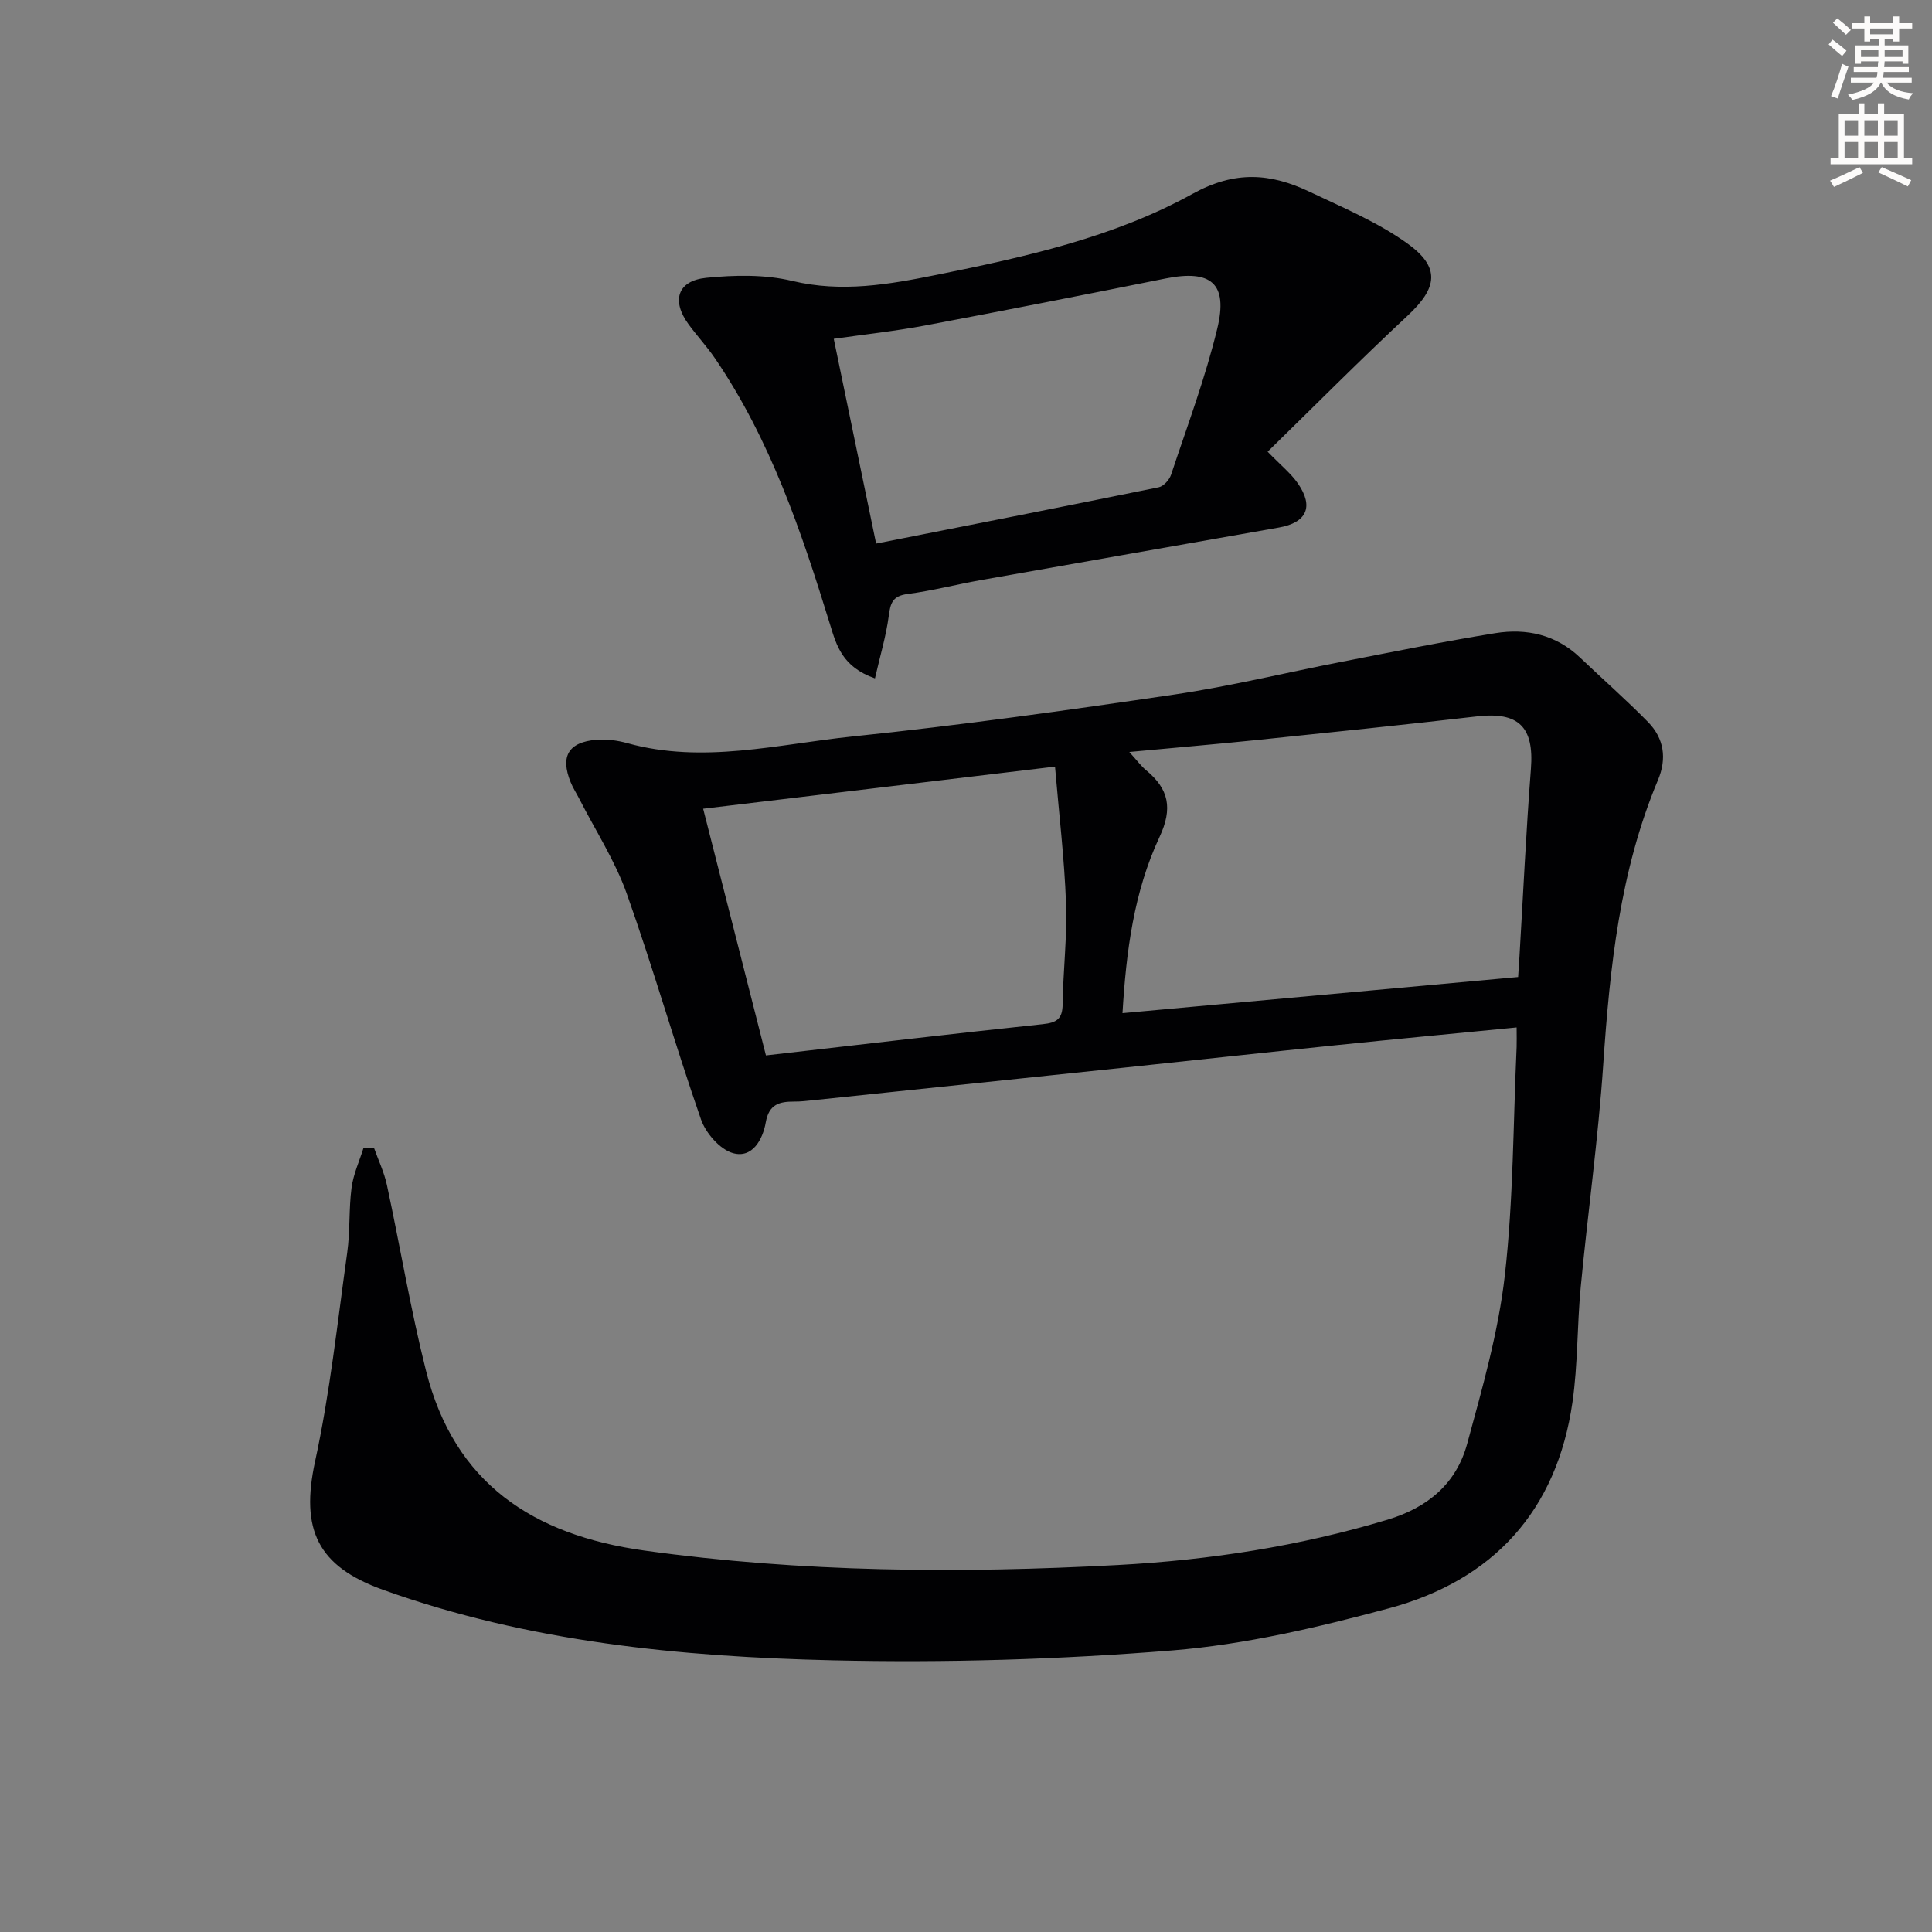
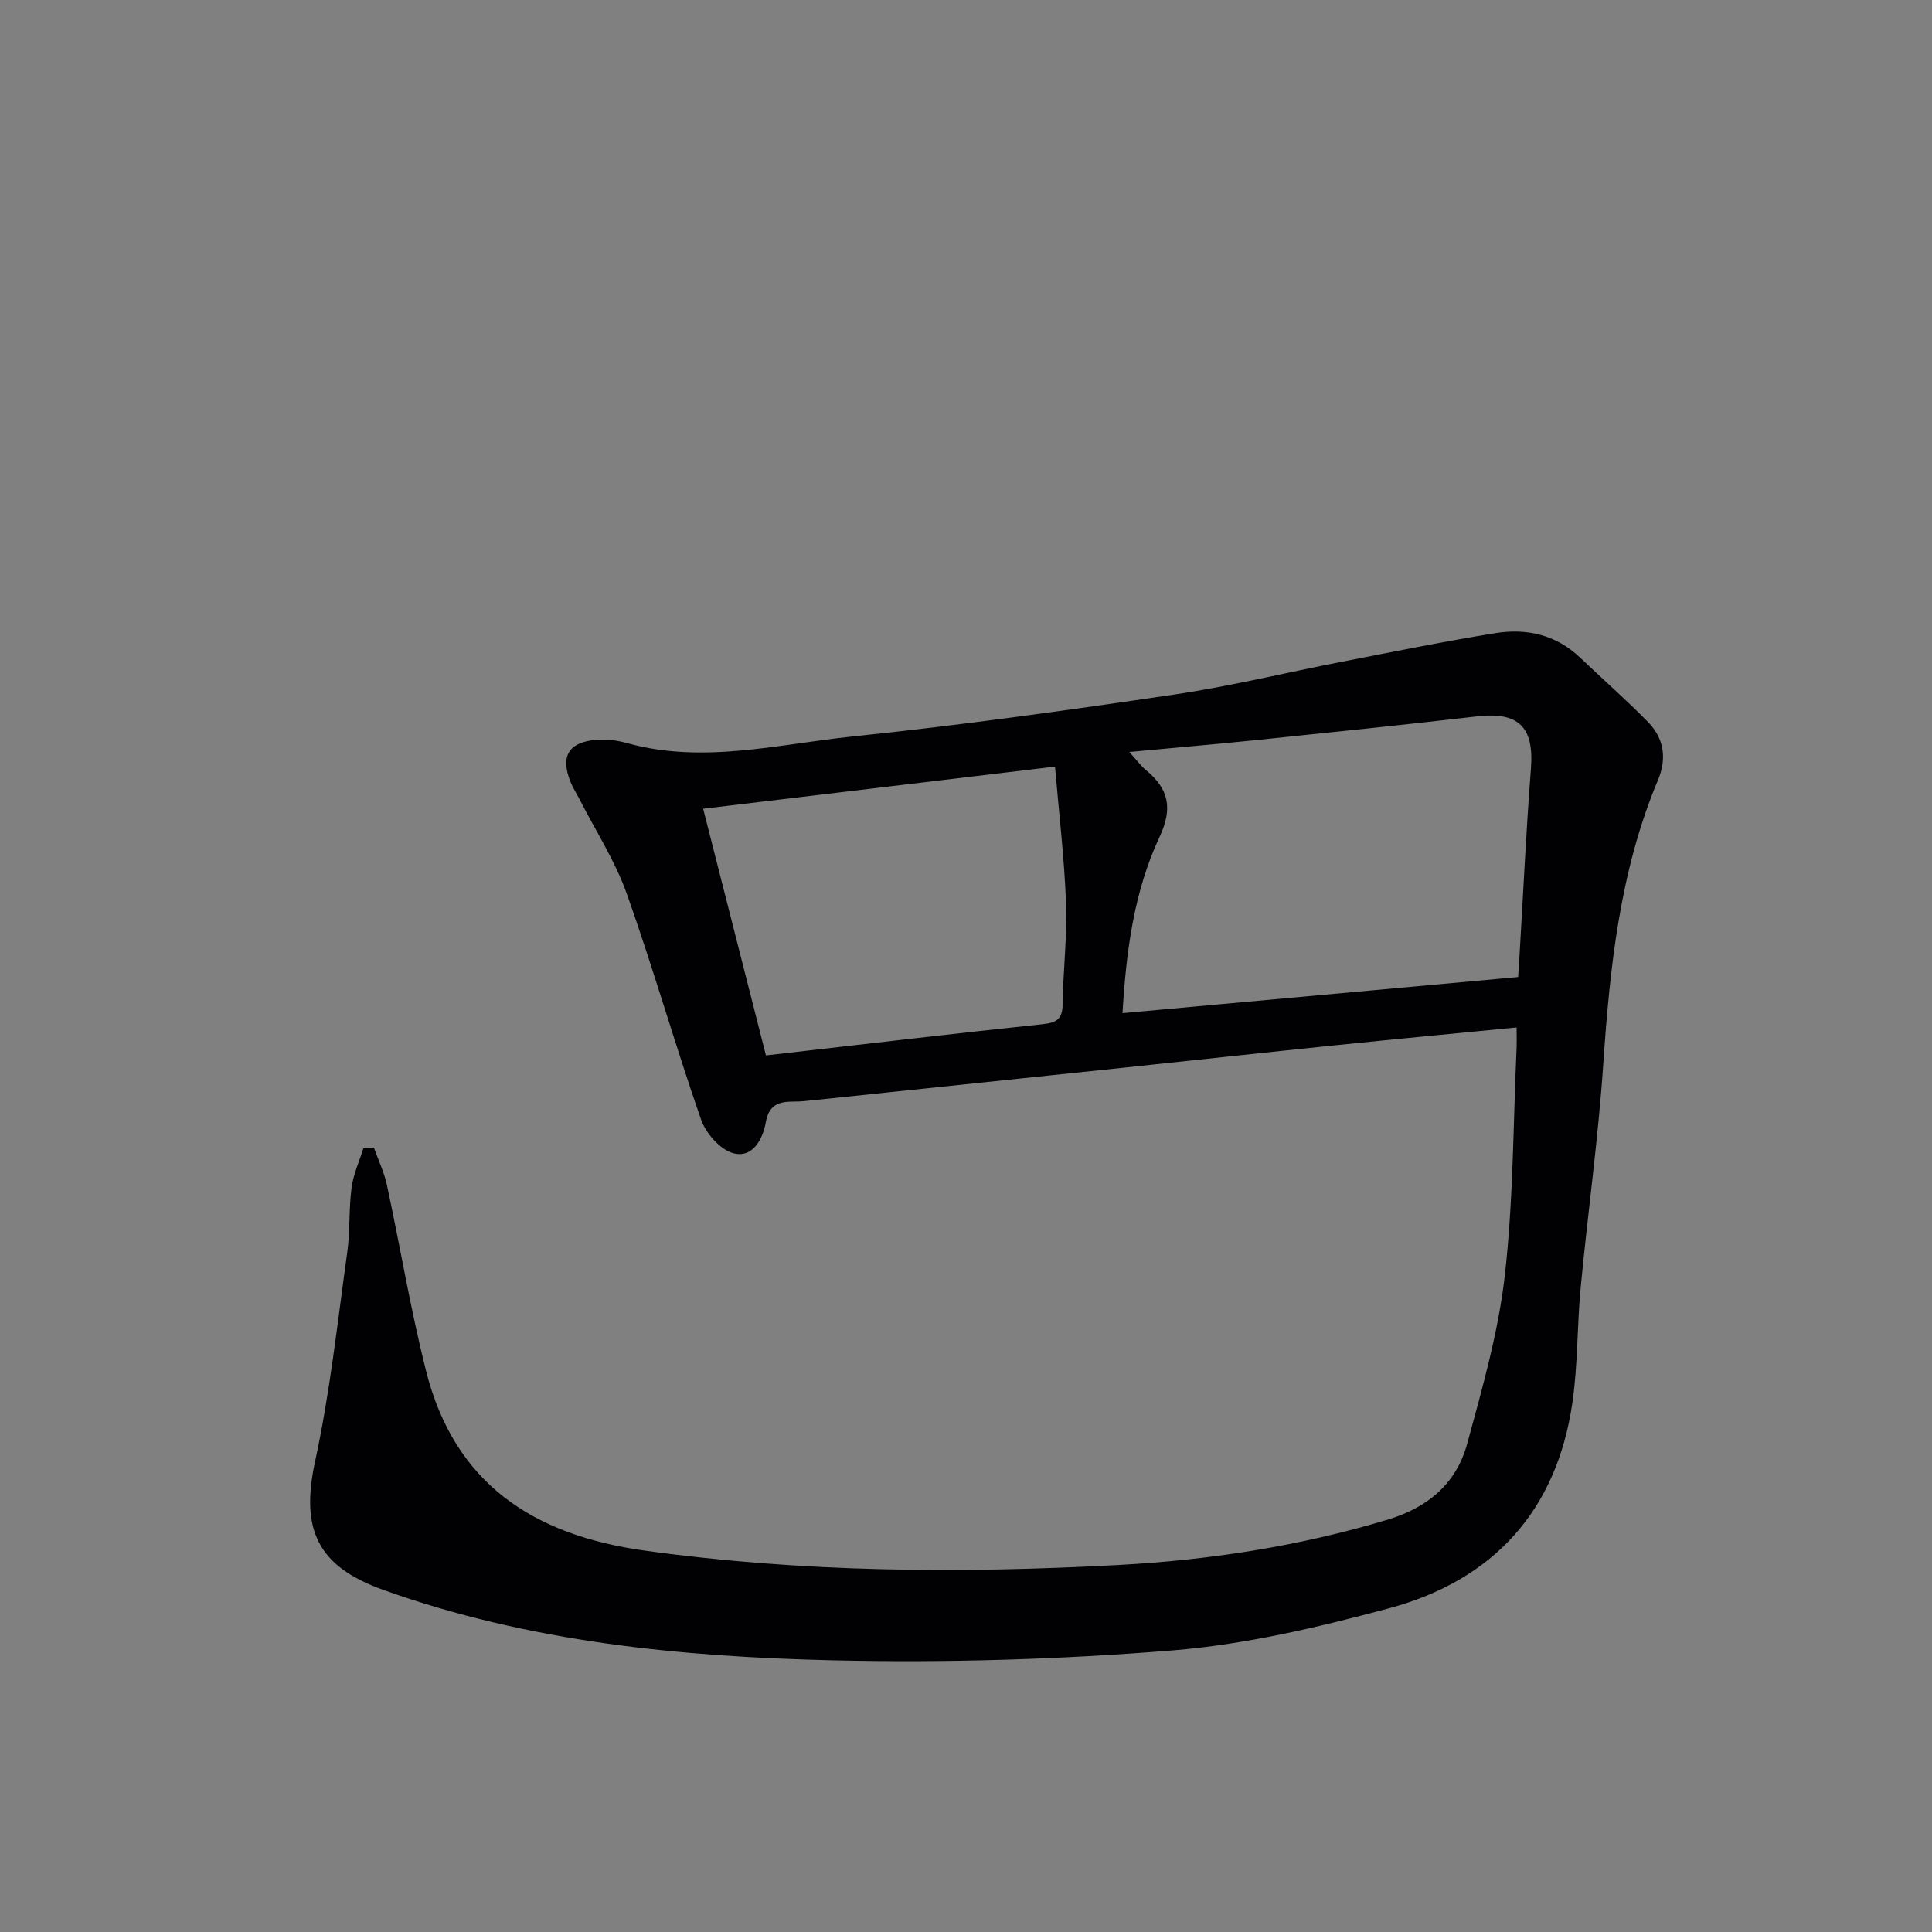
<svg xmlns="http://www.w3.org/2000/svg" enable-background="new 0 0 400 400" viewBox="0 0 400 400">
  <rect x="0" y="0" width="400" height="400" fill="#808080" stroke="none" />
-   <path d="m378.6 9.2.8-1c.9.7 1.9 1.4 2.9 2.3l-.9 1.1c-1.1-.9-2-1.7-2.8-2.4zm.5 10.7c.9-2.1 1.6-4.3 2.3-6.7.4.2.8.4 1.3.6-.7 2.1-1.5 4.3-2.2 6.6zm.4-15.2.9-.9c1 .8 2 1.6 2.8 2.4l-1 1c-1-.9-1.9-1.8-2.7-2.5zm12.5-1.3h1.2v1.4h2.7v1.1h-2.7v2.7h-1.2v-.5h-1.8v1.3h4.9v3.8h-1.2v-.5h-3.7c0 .4-.1.9-.1 1.2h5.1v1h-5.2c0 .5-.1.9-.2 1.2h6v1h-5.2c1.1 1.3 2.9 2 5.5 2.2-.4.4-.7.8-.9 1.3-2.9-.5-4.8-1.6-5.7-3.5h-.1c-.8 1.7-2.7 2.9-5.9 3.6-.2-.4-.6-.8-.9-1.1 2.8-.6 4.6-1.4 5.4-2.5h-4.8v-1h5.3c.1-.3.2-.7.2-1.2h-4.9v-1h5c0-.4 0-.8.1-1.2h-3.6v.5h-1.2v-3.8h4.9v-1.3h-1.8v.5h-1.2v-2.7h-2.6v-1.1h2.6v-1.4h1.2v1.4h4.7v-1.4zm-6.7 8.4h3.6c0-.4 0-.9 0-1.4h-3.6zm1.9-4.7h4.7v-1.2h-4.7zm6.7 3.3h-3.7v1.4h3.7z" fill="#fcfbfa" />
-   <path d="m384.7 21.4h1.3v2.2h2.8v-2.2h1.3v2.2h4.1v9.1h1.7v1.3h-16.9v-1.3h1.7v-9.1h4.1v-2.2zm.3 13.2.7 1.2c-1.8.9-3.8 1.9-6 2.9-.2-.4-.5-.8-.8-1.3 2.4-1 4.4-2 6.1-2.8zm-3.1-6.5h2.8v-3.2h-2.8zm0 4.6h2.8v-3.3h-2.8zm4.1-4.6h2.8v-3.2h-2.8zm0 4.6h2.8v-3.3h-2.8zm3.6 1.9c2.1.9 4.1 1.8 6.1 2.7l-.7 1.3c-2.2-1.1-4.2-2-6.1-2.9zm3.3-9.7h-2.8v3.2h2.8zm-2.8 7.8h2.8v-3.3h-2.8z" fill="#fcfbfa" />
  <g fill="#010103">
    <path d="m314 212.72c-13.07 1.28-25.31 2.43-37.53 3.69-14.7 1.51-29.39 3.12-44.09 4.67-21.32 2.24-42.64 4.47-63.95 6.7-1.32.14-2.65.3-3.98.29-3.06-.01-5.24.51-5.91 4.32-.61 3.48-2.74 7.5-6.8 6.35-2.69-.77-5.61-4.13-6.6-6.96-5.39-15.49-9.88-31.29-15.37-46.74-2.42-6.82-6.47-13.06-9.79-19.57-.6-1.19-1.35-2.31-1.84-3.54-2.17-5.36-.45-8.29 5.37-8.77 2.1-.17 4.35.14 6.4.71 15.64 4.33 31.09.22 46.49-1.38 22.3-2.31 44.52-5.42 66.7-8.69 11.64-1.72 23.11-4.54 34.67-6.78 10.58-2.06 21.16-4.21 31.79-5.93 6.49-1.05 12.59.3 17.58 5.06 4.68 4.46 9.55 8.73 14.07 13.34 3.31 3.39 3.93 7.54 2.05 12.02-7.9 18.84-9.96 38.76-11.33 58.9-1.04 15.39-3.2 30.71-4.66 46.07-.76 7.93-.58 15.98-1.71 23.84-3.23 22.48-16.42 36.87-38.02 42.67-14.68 3.94-29.73 7.49-44.81 8.71-23.35 1.89-46.89 2.59-70.31 2.05-31.57-.73-62.96-3.79-93.09-14.59-13.57-4.86-17.17-12.44-14.09-26.62 3.09-14.22 4.63-28.79 6.65-43.23.62-4.43.31-8.99.9-13.42.37-2.78 1.6-5.44 2.45-8.16.72-.04 1.45-.08 2.17-.13.92 2.59 2.13 5.11 2.7 7.77 2.76 12.8 4.89 25.75 8.09 38.43 5.86 23.31 22.14 34.01 45.18 37.22 32.63 4.54 65.29 4.76 98.06 3 18.97-1.02 37.57-3.89 55.82-9.38 8.43-2.54 14.27-7.52 16.51-15.75 3.13-11.49 6.45-23.09 7.79-34.86 1.78-15.66 1.72-31.52 2.44-47.29.04-1.11 0-2.24 0-4.02zm-80.19-57.03c1.69 1.86 2.46 2.94 3.46 3.76 4.71 3.89 5.59 7.88 2.79 13.86-5.31 11.34-6.9 23.7-7.66 36.45 27.47-2.51 54.52-4.98 81.91-7.48.09-1.35.19-2.82.28-4.28.77-12.95 1.37-25.9 2.37-38.83.67-8.65-2.52-11.85-11.15-10.85-15.18 1.75-30.37 3.32-45.57 4.89-8.39.86-16.8 1.58-26.43 2.48zm-75.23 62.82c19.39-2.22 38.35-4.46 57.33-6.47 2.91-.31 4.06-1.1 4.1-4.12.09-6.98.96-13.97.7-20.92-.34-9.24-1.45-18.45-2.28-28.28-24.89 2.98-49 5.86-72.85 8.72 4.41 17.3 8.69 34.13 13 51.07z" />
-     <path d="m181.15 140.45c-6.76-2.37-7.96-6.81-9.28-11.1-5.93-19.25-12.35-38.29-23.82-55.13-1.68-2.47-3.74-4.68-5.5-7.09-3.57-4.88-2.29-9.01 3.66-9.61 5.88-.59 12.12-.72 17.81.64 10.27 2.46 20.04.73 29.96-1.27 18.26-3.69 36.61-7.74 52.93-16.76 8.83-4.88 16.17-4.26 24.22-.43 6.87 3.26 14.02 6.26 20.15 10.63 7.04 5.01 6.35 9.26.12 15.06-9.82 9.15-19.28 18.69-28.95 28.13 2.7 2.79 4.81 4.47 6.28 6.59 3.31 4.8 1.83 8.09-3.95 9.11-20.58 3.65-41.17 7.23-61.75 10.89-5.06.9-10.06 2.21-15.14 2.87-3.06.4-3.54 1.84-3.88 4.53-.56 4.22-1.82 8.37-2.86 12.94zm.24-27.91c19.85-3.92 39.2-7.72 58.52-11.66 1.01-.21 2.2-1.54 2.55-2.6 3.34-10.05 7.09-20.02 9.57-30.28 2.26-9.36-1.31-12.23-10.72-10.34-16.59 3.33-33.2 6.61-49.83 9.74-6.13 1.15-12.35 1.82-18.86 2.75 2.95 14.23 5.77 27.85 8.77 42.39z" />
  </g>
</svg>